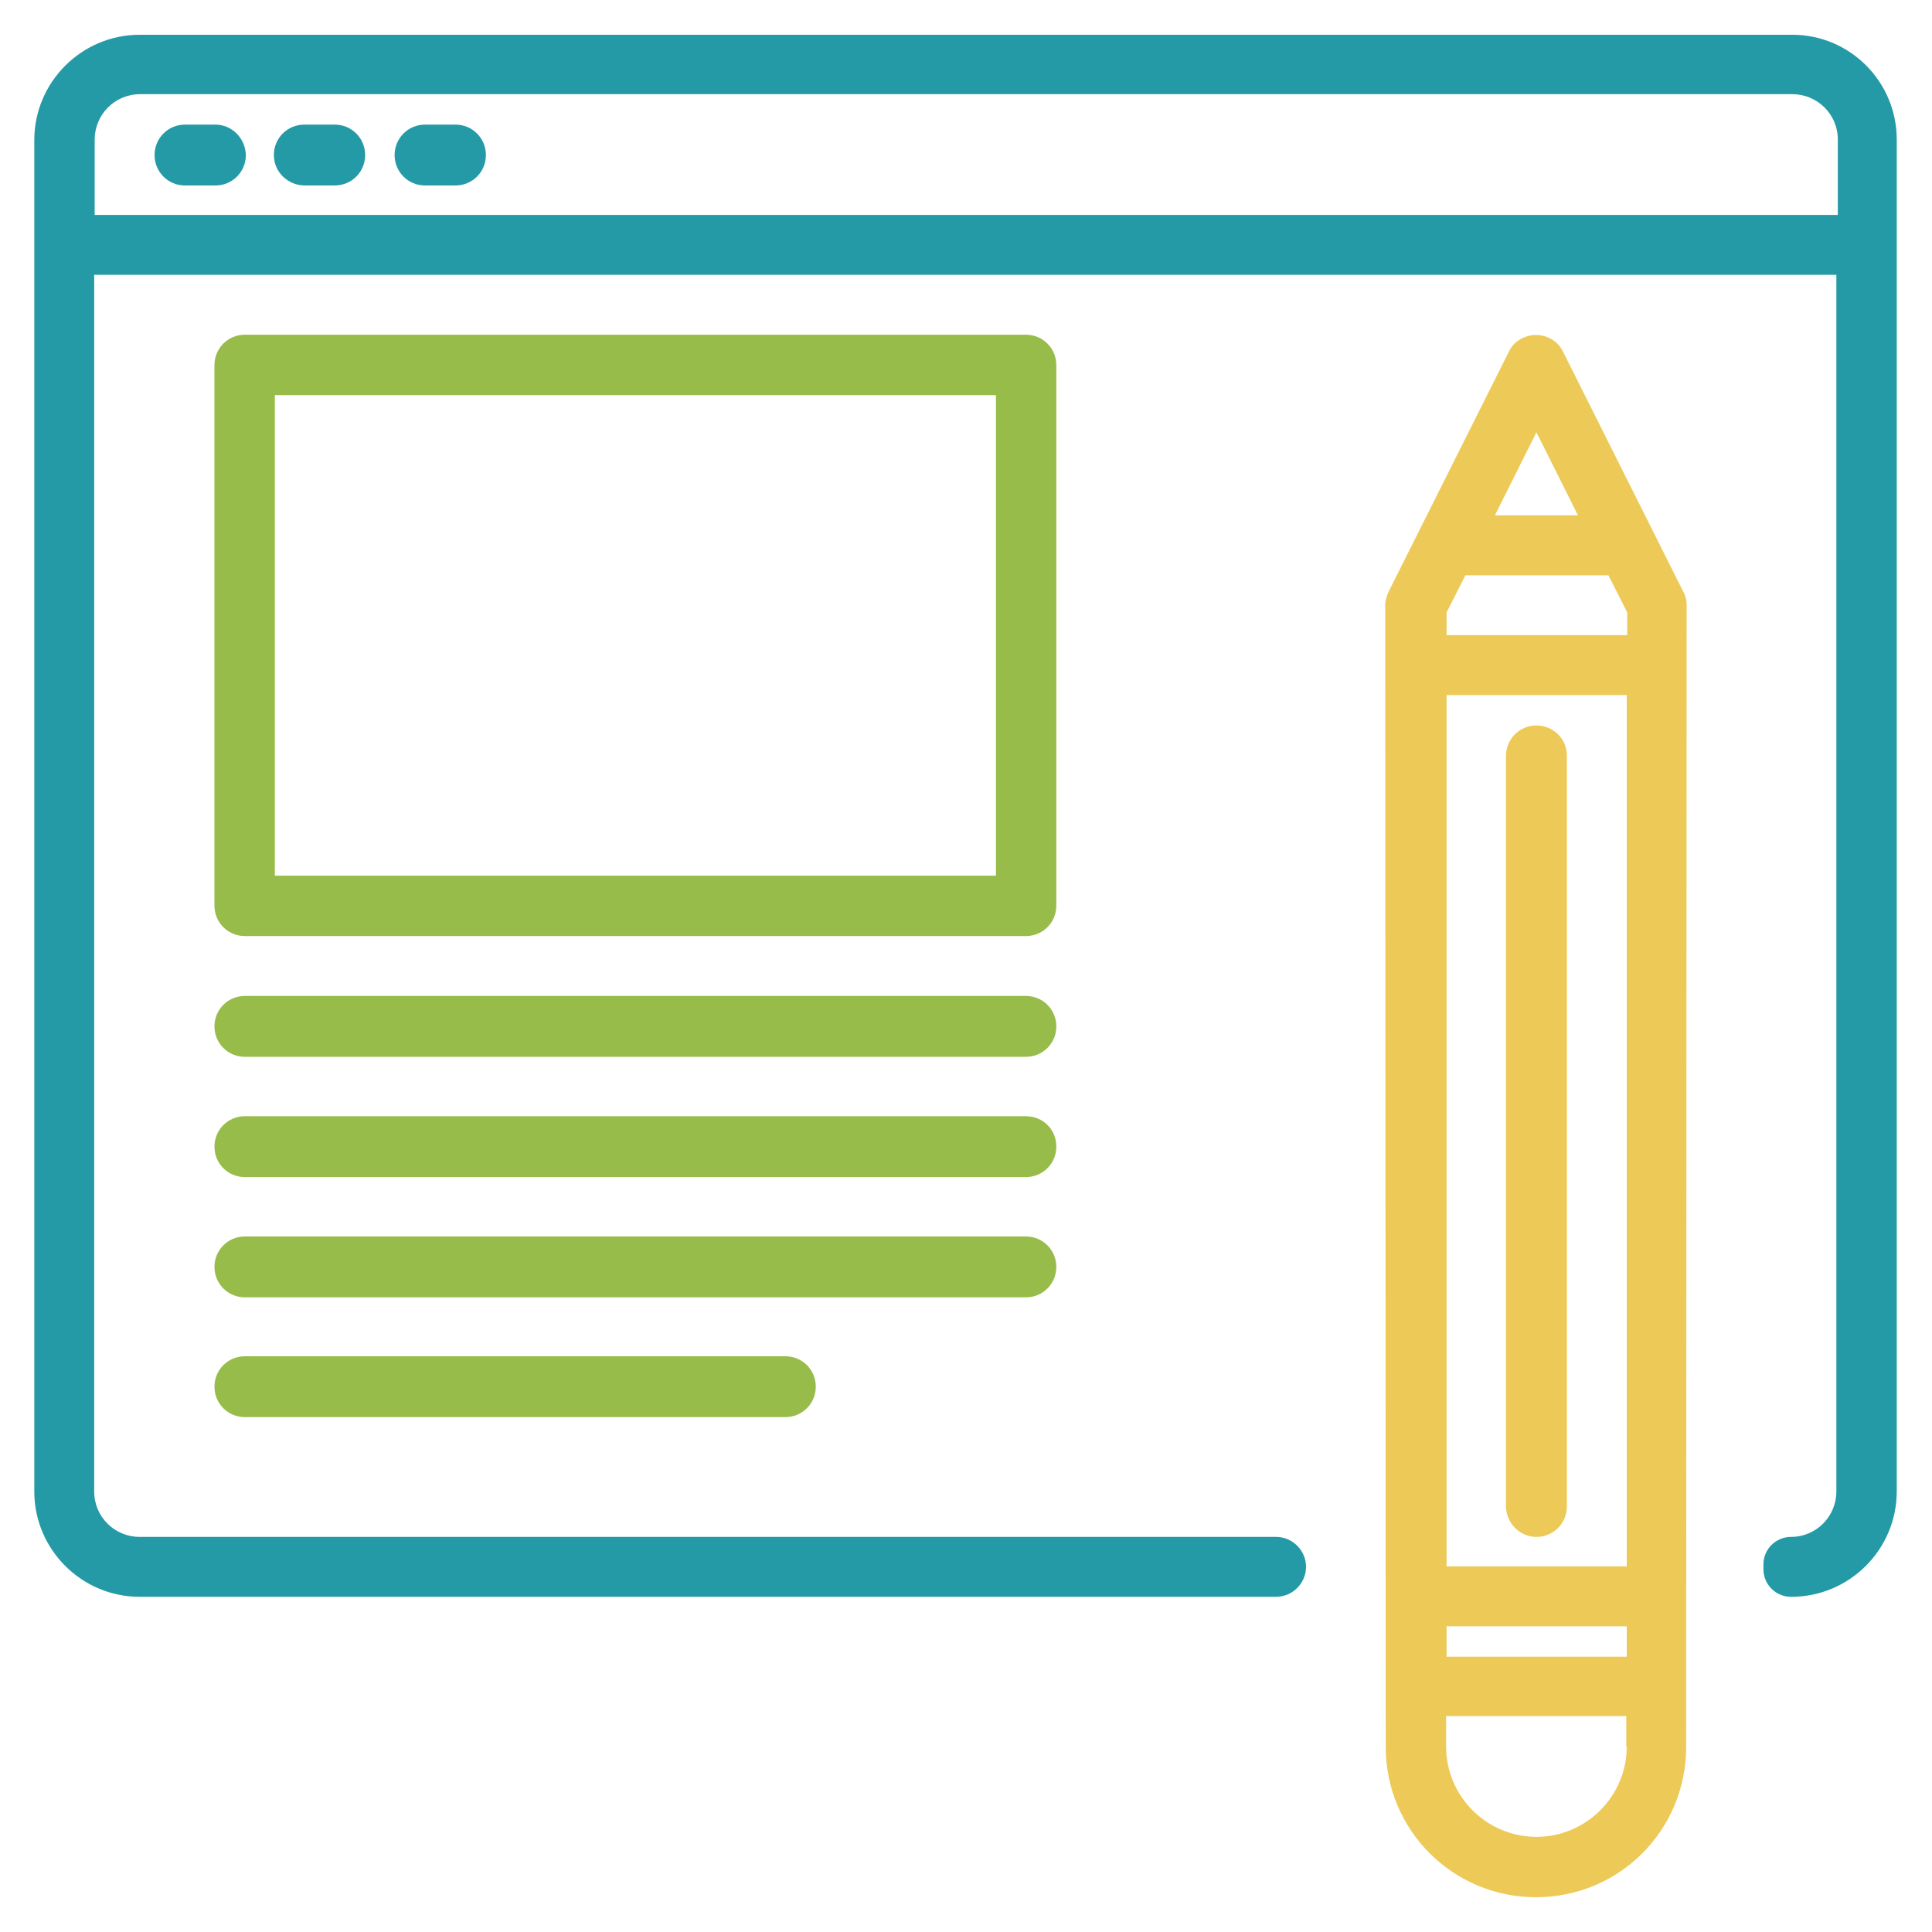
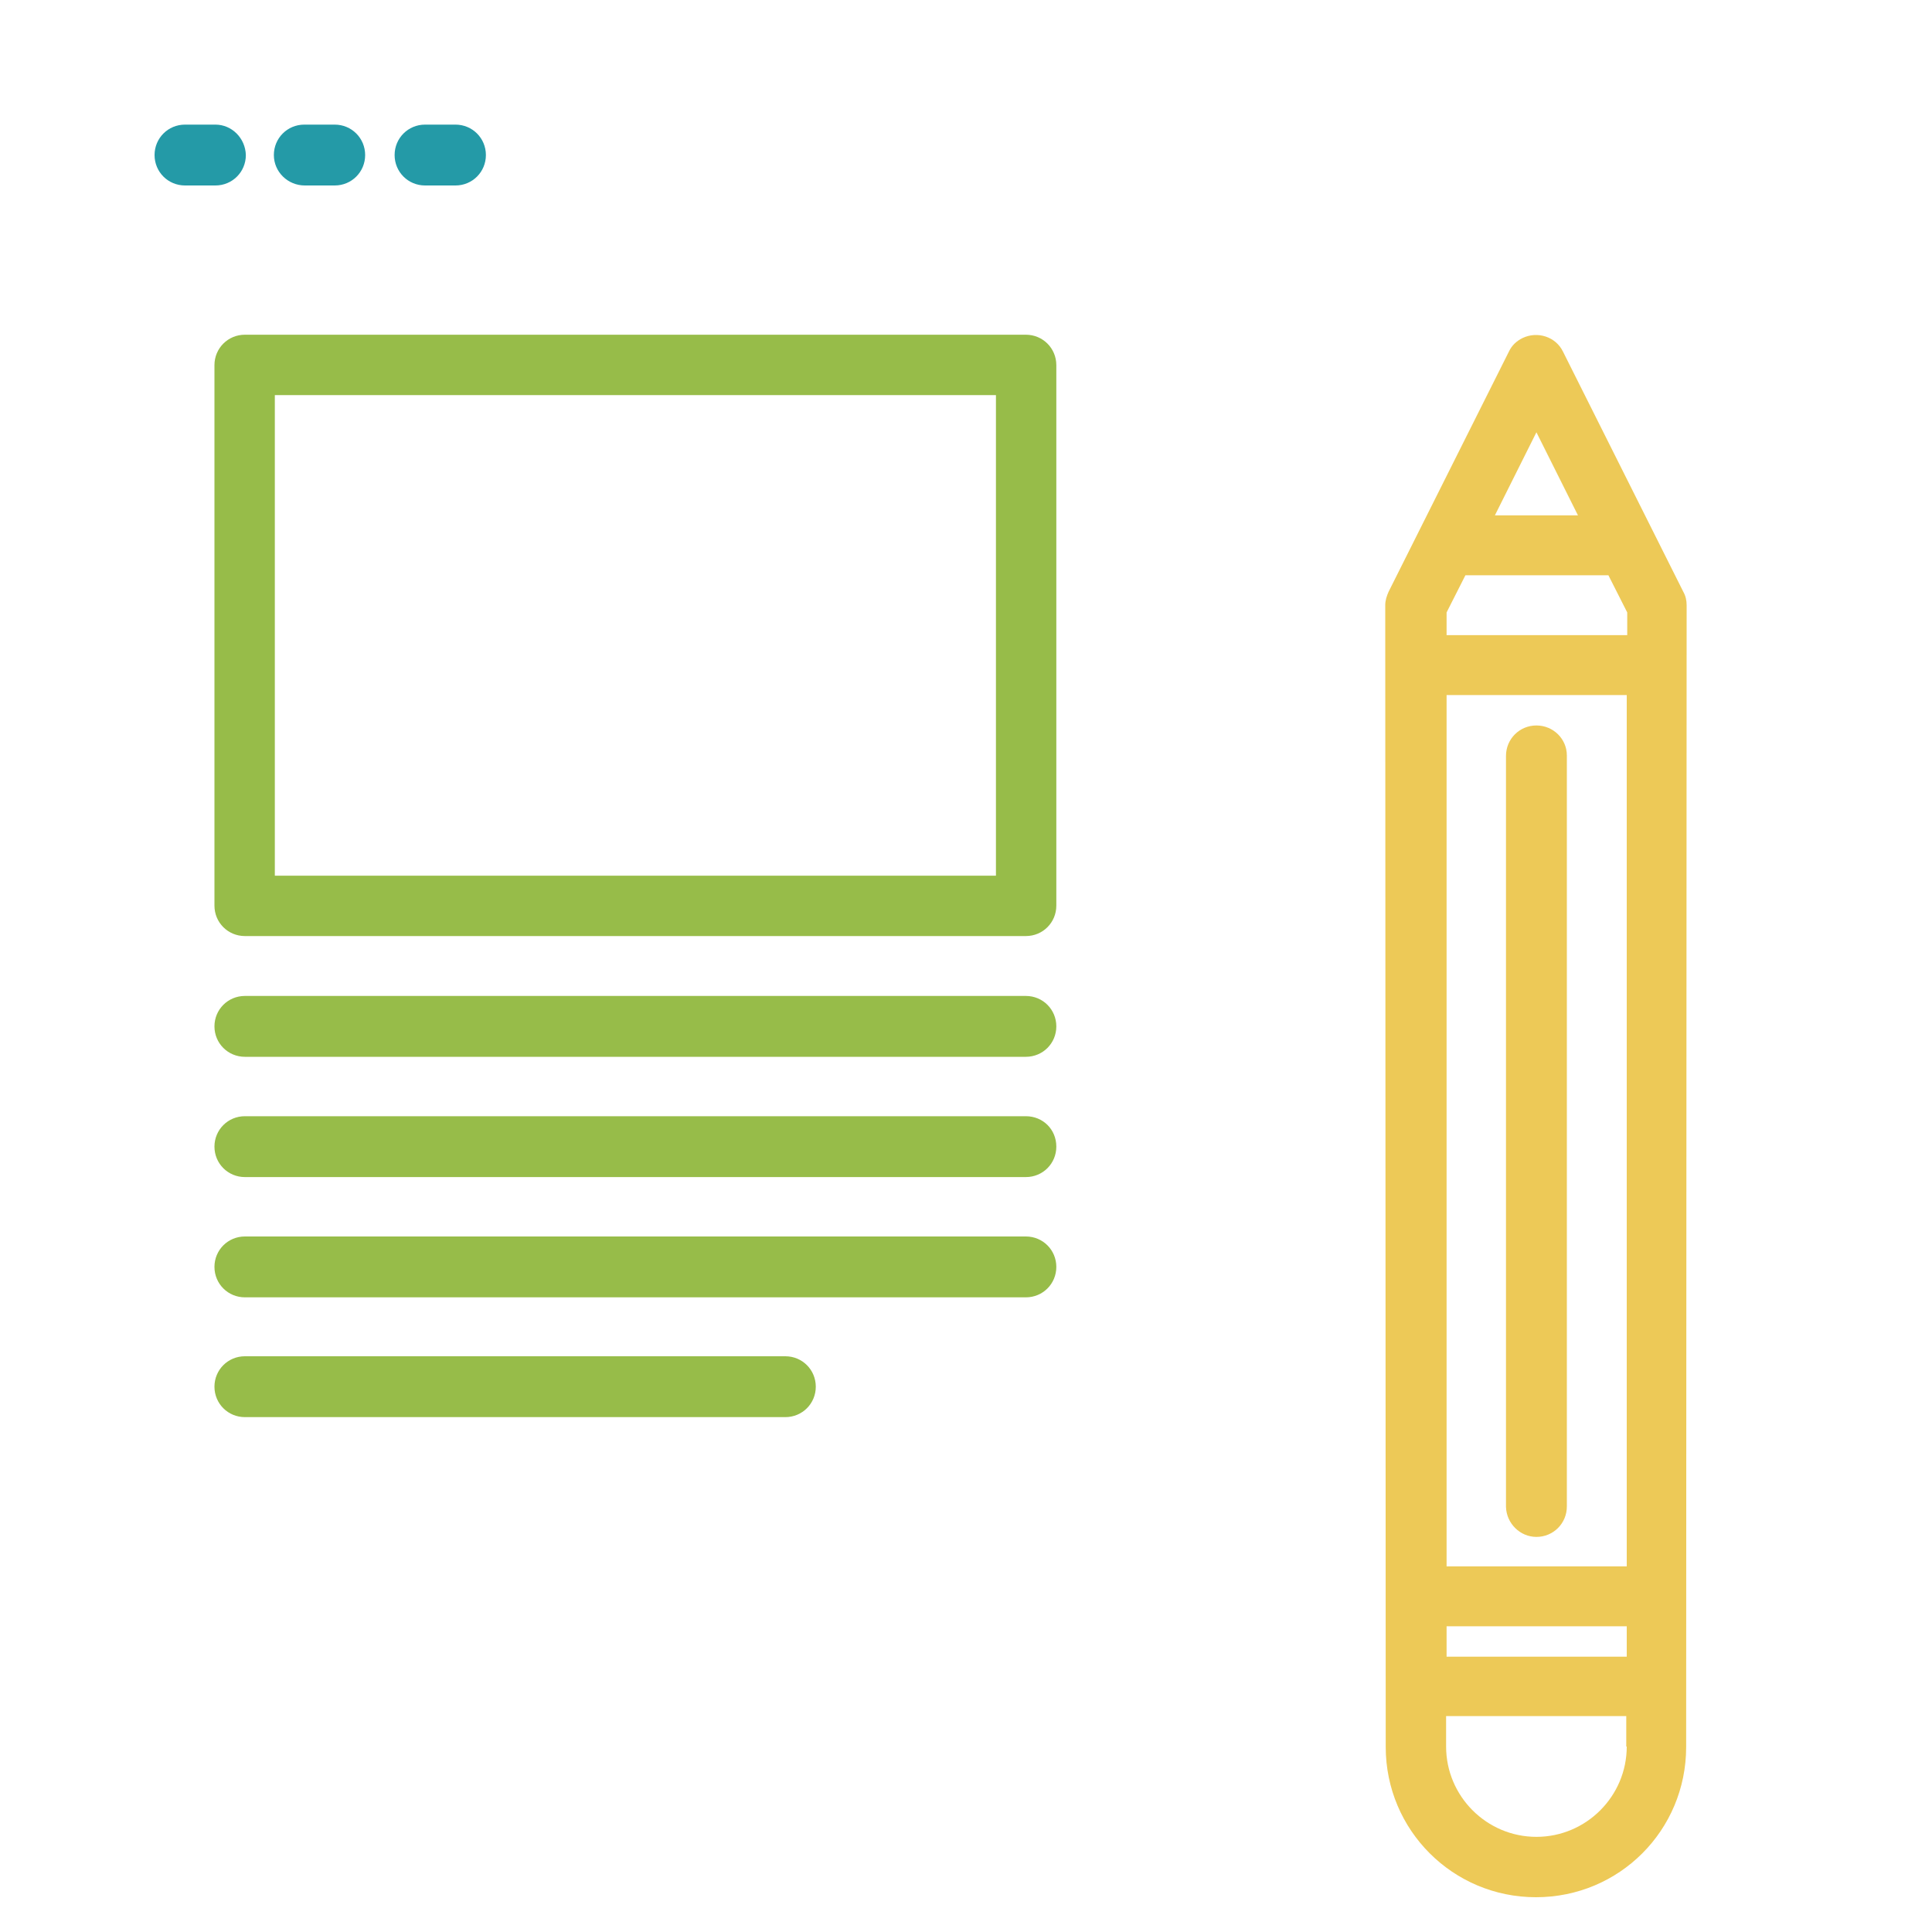
<svg xmlns="http://www.w3.org/2000/svg" version="1.1" id="Calque_1" x="0px" y="0px" viewBox="0 0 400 400" style="enable-background:new 0 0 400 400;" xml:space="preserve">
  <style type="text/css"> .st0{display:none;} .st1{display:inline;} .st2{fill:#78A9A9;} .st3{fill:#249AA7;} .st4{fill:#EDC957;} .st5{fill:#97BC49;} </style>
  <g id="Calque_1_1_" class="st0">
    <g class="st1">
      <path class="st2" d="M166.6,353.4H160v-26.7c0-3.7-3-6.7-6.7-6.7h-7.7l-18.4-104l30.3-24.2c0.1-0.1,0.2-0.2,0.3-0.3 c0.2-0.2,0.4-0.4,0.5-0.6c0.4-0.4,0.6-0.8,0.9-1.3c0.1-0.2,0.2-0.5,0.3-0.7c0.2-0.6,0.4-1.3,0.4-2c0-0.1,0.1-0.2,0.1-0.3v-60 c0-3.7-3-6.7-6.7-6.7h-26.7c-3.7,0-6.7,3-6.7,6.7v20h-13.3v-20c0-3.7-3-6.7-6.7-6.7H73.2c-3.7,0-6.7,3-6.7,6.7v20H53.2v-20 c0-3.7-3-6.7-6.7-6.7H19.9c-3.7,0-6.7,3-6.7,6.7v60c0,0.1,0.1,0.2,0.1,0.3c0,0.7,0.2,1.3,0.4,2c0.1,0.3,0.2,0.5,0.3,0.7 c0.2,0.5,0.5,0.9,0.9,1.3c0.2,0.2,0.3,0.4,0.5,0.6c0.1,0.1,0.2,0.2,0.3,0.3L46,216.1l-18.4,104h-7.7c-3.7,0-6.7,3-6.7,6.7v26.7 H6.5c-3.7,0-6.7,3-6.7,6.7v33.4c0,3.7,3,6.7,6.7,6.7h160.1c3.7,0,6.7-3,6.7-6.7v-33.4C173.3,356.4,170.3,353.4,166.6,353.4z M26.5,133.3h13.3v20c0,3.7,3,6.7,6.7,6.7h26.7c3.7,0,6.7-3,6.7-6.7v-20h13.3v20c0,3.7,3,6.7,6.7,6.7h26.7c3.7,0,6.7-3,6.7-6.7 v-20h13.3V180H26.5V133.3z M134.3,193.3l-16.7,13.3h-62l-16.7-13.3H134.3z M58.8,220h55.5L132,320.1H41.2L58.8,220z M26.5,333.4 h6.7H140h6.7v20H26.5V333.4z M160,386.8H13.2v-20h6.7h133.4h6.7L160,386.8L160,386.8z" />
      <path class="st2" d="M400.1,59.9c0-33.1-26.9-60-60-60s-60,26.9-60,60s26.9,60,60,60S400.1,93,400.1,59.9z M340.1,106.6 c-25.7,0-46.7-21-46.7-46.7s20.9-46.7,46.7-46.7s46.7,21,46.7,46.7S365.8,106.6,340.1,106.6z" />
      <path class="st2" d="M326.9,69.6l-8.7-8.7l-9.4,9.4l13.3,13.3c1.3,1.3,3,2,4.7,2s3.4-0.6,4.7-1.9l39.9-39.1l-9.3-9.5L326.9,69.6z" />
      <path class="st2" d="M286.2,364.6l1,13.3c6.7-0.5,13.5-1.1,20.1-1.8l-1.4-13.3C299.4,363.5,292.8,364.1,286.2,364.6z" />
      <path class="st2" d="M253.1,366.4l0.5,13.3c6.5-0.2,13.3-0.6,20.1-1l-0.8-13.3C266.2,365.8,259.6,366.1,253.1,366.4L253.1,366.4z" />
      <path class="st2" d="M220,367.1l0.1,13.3c6.2,0,12.9-0.1,20.1-0.3l-0.3-13.3C232.8,367,226.1,367.1,220,367.1z" />
      <path class="st2" d="M186.4,380.1c0,0,7.7,0.3,20.2,0.3l0.1-13.3c-12.2-0.1-19.8-0.3-19.8-0.3L186.4,380.1z" />
-       <path class="st2" d="M315.4,141.9l9.4,9.4l8.6-8.6v43.9c0,17.5-22.6,23.4-54.6,30c-28.9,5.9-58.8,12-58.8,36.7 c0,24.6,38.8,33.1,83.8,43c37,8.1,83,18.2,83,37.1c0,5.6-6.6,19.5-67.6,27.7l0.5,3.4l0.2,3.2l0.9,6.6l-0.7-6.6l0.9,6.6 c53.3-7.2,79.2-20.6,79.2-41c0-29.6-47.5-40-93.4-50.1c-32.7-7.2-73.3-16.1-73.3-30c0-12.8,19-17.7,48.1-23.6 c30.6-6.3,65.3-13.4,65.3-43.1v-43.9l8.6,8.6l9.4-9.4l-20-20c-1.3-1.3-3-2-4.7-2s-3.4,0.7-4.7,2L315.4,141.9z" />
    </g>
  </g>
  <g id="Calque_3" class="st0">
    <g class="st1">
      <path class="st2" d="M380.6,47.6c3-4.3,4.8-9.4,4.8-15c0-14.4-11.8-26.2-26.2-26.2c-14.4,0-26.2,11.8-26.2,26.2 c0,5.6,1.8,10.8,4.8,15c-11.1,2.4-19.4,12.2-19.4,24V94c0,5.9,4.8,10.8,10.8,10.8h60c5.9,0,10.8-4.8,10.8-10.8V71.6 C400,59.9,391.7,50,380.6,47.6z M359.2,18.1c8,0,14.5,6.5,14.5,14.5s-6.5,14.5-14.5,14.5s-14.5-6.5-14.5-14.5 S351.2,18.1,359.2,18.1z M388.3,93h-7.2V80.7c0-3.2-2.6-5.9-5.9-5.9c-3.2,0-5.9,2.6-5.9,5.9V93H349V80.7c0-3.2-2.6-5.9-5.9-5.9 c-3.2,0-5.9,2.6-5.9,5.9V93H330V71.6c0-7.1,5.8-12.8,12.8-12.8h32.5c7.1,0,12.8,5.8,12.8,12.8V93H388.3z" />
      <path class="st2" d="M10.8,104.8h60c5.9,0,10.8-4.8,10.8-10.8V71.6c0-11.8-8.3-21.6-19.4-24c3-4.3,4.8-9.4,4.8-15 C67,18.1,55.2,6.4,40.8,6.4c-14.5,0-26.2,11.8-26.2,26.2c0,5.6,1.8,10.8,4.8,15C8.3,50,0,59.9,0,71.6V94 C0,99.9,4.8,104.8,10.8,104.8z M40.8,18.1c8,0,14.5,6.5,14.5,14.5s-6.5,14.5-14.5,14.5s-14.5-6.5-14.5-14.5S32.8,18.1,40.8,18.1z M11.7,71.6c0-7.1,5.8-12.8,12.8-12.8H57c7.1,0,12.8,5.8,12.8,12.8V93h-7.2V80.7c0-3.2-2.6-5.9-5.9-5.9c-3.2,0-5.9,2.6-5.9,5.9V93 H30.6V80.7c0-3.2-2.6-5.9-5.9-5.9c-3.2,0-5.9,2.6-5.9,5.9V93h-7.2L11.7,71.6z" />
      <path class="st2" d="M380.6,336.5c3-4.3,4.8-9.4,4.8-15c0-14.4-11.8-26.2-26.2-26.2c-14.4,0-26.2,11.8-26.2,26.2 c0,5.6,1.8,10.8,4.8,15c-11.1,2.4-19.4,12.2-19.4,24v22.4c0,5.9,4.8,10.8,10.8,10.8h60c5.9,0,10.8-4.8,10.8-10.8v-22.4 C400,348.7,391.7,338.9,380.6,336.5z M359.2,307c8,0,14.5,6.5,14.5,14.5s-6.5,14.5-14.5,14.5l0,0c-8,0-14.5-6.5-14.5-14.5 S351.2,307,359.2,307z M388.3,381.9h-7.2v-12.4c0-3.2-2.6-5.9-5.9-5.9c-3.2,0-5.9,2.6-5.9,5.9v12.4H349v-12.4 c0-3.2-2.6-5.9-5.9-5.9c-3.2,0-5.9,2.6-5.9,5.9v12.4H330v-21.4c0-7.1,5.8-12.8,12.8-12.8H359l0,0l0,0h16.2 c7.1,0,12.8,5.8,12.8,12.8v21.4H388.3z" />
      <path class="st2" d="M10.8,393.6h60c5.9,0,10.8-4.8,10.8-10.8v-22.4c0-11.8-8.3-21.6-19.4-24c3-4.3,4.8-9.4,4.8-15 c0-14.4-11.8-26.2-26.2-26.2c-14.5,0-26.2,11.8-26.2,26.2c0,5.6,1.8,10.8,4.8,15C8.3,338.9,0,348.7,0,360.5v22.4 C0,388.8,4.8,393.6,10.8,393.6z M40.8,307c8,0,14.5,6.5,14.5,14.5S48.8,336,40.8,336l0,0c-8,0-14.5-6.5-14.5-14.5 S32.8,307,40.8,307z M11.7,360.5c0-7.1,5.8-12.8,12.8-12.8h16.2l0,0l0,0H57c7.1,0,12.8,5.8,12.8,12.8v21.4h-7.2v-12.4 c0-3.2-2.6-5.9-5.9-5.9c-3.2,0-5.9,2.6-5.9,5.9v12.4H30.6v-12.4c0-3.2-2.6-5.9-5.9-5.9c-3.2,0-5.9,2.6-5.9,5.9v12.4h-7.2 L11.7,360.5z" />
      <path class="st2" d="M309.6,103.9c-2.3-2.3-6-2.3-8.3,0l-18.8,18.8c-18.9-17.2-42.9-28.1-68.2-31.1c-3.2-0.4-6.1,1.9-6.5,5.1 s1.9,6.1,5.1,6.5c51,5.9,92,47.3,97.4,98.4c0.3,3,2.9,5.2,5.8,5.2c0.2,0,0.4,0,0.6,0c3.2-0.3,5.6-3.2,5.2-6.4 c-2.7-25.8-13.8-50.2-31.2-69.5l18.8-18.8C311.9,109.9,311.9,106.2,309.6,103.9z" />
      <path class="st2" d="M109.2,296l-18.8,18.8c-2.3,2.3-2.3,6,0,8.3s6,2.3,8.3,0l18.8-18.8c22.6,20.6,51.7,31.9,82.5,31.9 c29.8,0,59.2-10.6,82.5-31.9l18.8,18.8c2.3,2.3,6,2.3,8.3,0s2.3-6,0-8.3L290.8,296c16.5-18.1,27.7-41.2,30.9-66.9 c0.4-3.2-1.9-6.1-5.1-6.6c-3.2-0.4-6.1,1.9-6.6,5.1c-2.8,22.3-12.2,42.4-26.1,58.4c-4.8-4.2-9.2-6.1-9.8-6.3H274L225.8,261v-0.5 h15.7c6.7,0,12.2-5.5,12.2-12.2v-29.1c4.6-6.5,4.6-15.2,0-21.7v-16.2c0-29.4-23.9-53.3-53.4-53.3c-29.4,0-53.3,23.9-53.3,53.3v67 c0,6.7,5.5,12.2,12.2,12.2h15.7v0.5c-21.7,8.4-17.8,6.9-48.2,18.7c0,0-0.1,0-0.1,0.1c-0.3,0.1-5.1,2.1-10.2,6.8 c-17-19.5-27.4-45-27.4-72.9c0-56.1,42-103.7,98-110.3c3.2-0.4,5.5-3.3,5.1-6.5s-3.3-5.5-6.5-5.1c-26.3,3.1-49.8,14.3-68.2,31 l-18.7-18.7c-2.3-2.3-6-2.3-8.3,0s-2.3,6,0,8.3l18.7,18.7c-19.9,21.9-31.9,51-31.9,82.6C77.3,245.2,89.4,274.2,109.2,296z M242,248.2c0,0.2-0.2,0.4-0.4,0.4h-12.8c5.7-5.7,9.8-13.1,11.2-21.4c0.7-0.1,1.4-0.2,2-0.3V248.2z M245.4,208.3 c0,3.1-1.9,5.7-4.9,6.8v-13.7C243.6,202.6,245.4,205.3,245.4,208.3z M159.2,248.7c-0.2,0-0.4-0.2-0.4-0.4v-67 c0-23,18.7-41.6,41.6-41.6c23,0,41.6,18.7,41.6,41.6v8.5c-0.3-0.1-1.3-0.2-1.8-0.3c-0.8-2.9-3.1-5.2-6-6.1l0,0 c-3.7-1.1-10.9-4.1-17.9-11.3c-3.7-3.8-9.8-3.6-13.2,0.3c-5.3,6-19.4,20.7-37,27.2c-3.5,1.3-5.9,4.7-5.9,8.4v12.5 c0,10.6,4.2,20.8,11.8,28.2H159.2L159.2,248.7z M171.9,220.4v-10.7c17.3-6.9,31.3-20.3,38-27.6c5.6,5.2,12.1,9.3,18.9,11.7 c0,31,0,26,0,27c-0.5,16.1-13.4,27.5-28,27.5C183.7,248.4,171.9,235.2,171.9,220.4z M219.6,270.9c-5.3,5.4-12.3,8.4-19.7,8.4 c-7.3,0-14.1-2.9-19.4-8.1c3.6-1.8,6-5.6,6-9.7v-3.8c4.6,1.6,9.5,2.4,14.2,2.4c4.5,0,9.2-0.8,13.3-2.3v3.9 C214.2,265.6,216.3,269.1,219.6,270.9z M131,290.5c17.6-6.8,22.5-8.7,37.8-14.6l2.5,2.7c7.6,8.1,17.8,12.5,28.7,12.5 s21.1-4.5,28.7-12.5l2.7-2.9l38.4,14.9c0,0,0,0,0.1,0c0.5,0.2,3.1,1.5,6,3.9c-20,18.7-46.8,30-75.9,30c-28.7,0-55.3-11-75.5-29.7 C126.7,292.9,129.2,291.3,131,290.5z" />
    </g>
  </g>
  <g id="Calque_5" class="st0">
    <g id="Outline" class="st1">
      <path class="st2" d="M13.3,128H0v-26.7c0-18.4,15-33.4,33.4-33.4h227.1V54.6h-13.4c-3.7,0-6.7-3-6.7-6.7c0-1.8,0.7-3.5,2-4.7 l40.1-40.1c2.6-2.6,6.8-2.6,9.4,0l0,0l40.1,40c2.6,2.6,2.6,6.8,0,9.4c-1.3,1.3-3,2-4.7,2h-13.4v13.4h26.7 c18.4,0,33.4,15,33.4,33.4v133.6h-13.4V101.3c0-11.1-9-20-20-20h-26.7v120.2h-13.4V47.9c0-3.7,3-6.7,6.7-6.7h3.9l-24-24l-24,24 h3.9c3.7,0,6.7,3,6.7,6.7v160.3h-13.4V81.3H33.4c-11.1,0-20,9-20,20V128H13.3z M33.4,335.1h111.2l-16,53.4h-15.1v13.4h146.9v-13.4 h-15.1l-8.6-28.6l-12.8,3.8l7.4,24.8h-88.9l16-53.4H207v-13.4H33.4c-11.1,0-20-9-20-20V295h187v-13.4h-187V141.4H0v160.3 C0,320.1,15,335,33.4,335.1z M233.8,221.5V114.7H207v153.6H33.4v-13.4h26.7v-53.4c0-3.7,3-6.7,6.7-6.7h40.1c3.7,0,6.7,3,6.7,6.7 v53.4H127V154.7c0-3.7,3-6.7,6.7-6.7h40.1c3.7,0,6.7,3,6.7,6.7v100.2h13.4V108c0-3.7,3-6.7,6.7-6.7h40.1c3.7,0,6.7,3,6.7,6.7 v113.5H233.8z M100.2,208.2H73.5V255h26.7V208.2z M167,161.4h-26.7v93.5H167V161.4z M33.4,94.6V108h13.4V94.6H33.4z M73.5,94.6 H60.1V108h13.4V94.6z M86.8,94.6V108h13.4V94.6H86.8z M394.9,367.7c3.7,3.8,5.9,8.9,5.9,14.2c0,11.1-8.9,20-20,20l0,0 c-5.3,0-10.4-2.2-14.2-5.9l-32-32c-38.2,22.5-87.3,9.8-109.8-28.3c-22.5-38.2-9.8-87.3,28.3-109.8c38.2-22.5,87.3-9.8,109.8,28.3 c14.8,25.1,14.8,56.4,0,81.5L394.9,367.7z M360.7,295c0-36.9-29.9-66.8-66.8-66.8s-66.8,29.9-66.8,66.8s29.9,66.8,66.8,66.8 C330.7,361.7,360.6,331.9,360.7,295z M385.4,377.1L355,346.7c-2.9,3.4-6,6.6-9.4,9.4l30.4,30.4c2.5,2.7,6.8,2.8,9.4,0.2 c2.7-2.5,2.8-6.8,0.2-9.4C385.6,377.3,385.5,377.2,385.4,377.1L385.4,377.1z M347.3,295c0,29.5-23.9,53.4-53.4,53.4 s-53.4-23.9-53.4-53.4s23.9-53.4,53.4-53.4S347.3,265.5,347.3,295z M333.9,295c0-22.1-17.9-40.1-40.1-40.1s-40.1,17.9-40.1,40.1 s17.9,40.1,40.1,40.1C316,335,333.9,317.1,333.9,295z M267.2,295h13.4c0-7.4,6-13.3,13.4-13.4v-13.4 C279.1,268.3,267.2,280.2,267.2,295z M354,41.2h13.4c0-22.1-18-40-40.1-40.1v13.4C342,14.5,354,26.4,354,41.2z" />
    </g>
  </g>
  <g id="Calque_6" class="st0">
    <g class="st1">
      <path class="st2" d="M377,0H22.1C9.6,0-0.5,10.1-0.5,22.6v290.3c0,12.5,10.1,22.6,22.6,22.6h267.7v32.3 c0,17.8,14.4,32.3,32.3,32.3s32.3-14.4,32.3-32.3v-32.3H377c12.5,0,22.6-10.1,22.6-22.6V22.6C399.5,10.1,389.4,0,377,0z M341.5,367.7c0,10.7-8.7,19.4-19.4,19.4c-10.7,0-19.4-8.7-19.4-19.4l0,0v-6.5h38.7L341.5,367.7L341.5,367.7z M341.5,348.4h-38.7 v-6.5h38.7V348.4z M341.5,329h-38.7V141.9h38.7V329z M341.5,129h-38.7v-4.9l4-8h30.7l4,8V129z M313.2,103.2l8.9-17.8l8.9,17.8 H313.2z M386.6,312.9c0,5.3-4.3,9.7-9.7,9.7h-22.6v-200c0-1-0.2-2-0.7-2.9l-25.8-51.6c-1.6-3.2-5.5-4.5-8.7-2.9 c-1.2,0.6-2.3,1.6-2.9,2.9l-25.8,51.6c-0.4,0.9-0.7,1.9-0.7,2.9v200H22.1c-5.3,0-9.7-4.3-9.7-9.7V51.6h374.2V312.9z M386.6,38.7 H12.4V22.6c0-5.3,4.3-9.7,9.7-9.7H377c5.3,0,9.7,4.3,9.7,9.7v16.1H386.6z" />
      <path class="st2" d="M31.8,32.3h6.5c3.6,0,6.5-2.9,6.5-6.5s-2.9-6.5-6.5-6.5h-6.5c-3.6,0-6.5,2.9-6.5,6.5S28.2,32.3,31.8,32.3z" />
      <path class="st2" d="M57.6,32.3H64c3.6,0,6.5-2.9,6.5-6.5s-2.9-6.5-6.5-6.5h-6.5c-3.6,0-6.5,2.9-6.5,6.5S54,32.3,57.6,32.3z" />
      <path class="st2" d="M83.4,32.3h6.5c3.6,0,6.5-2.9,6.5-6.5s-2.9-6.5-6.5-6.5h-6.5c-3.6,0-6.5,2.9-6.5,6.5S79.8,32.3,83.4,32.3z" />
      <path class="st2" d="M322.1,148.4c-3.6,0-6.5,2.9-6.5,6.5v161.3c0,3.6,2.9,6.5,6.5,6.5s6.5-2.9,6.5-6.5V154.8 C328.6,151.3,325.7,148.4,322.1,148.4z" />
      <path class="st2" d="M212.4,206.5H44.7c-3.6,0-6.5,2.9-6.5,6.5s2.9,6.5,6.5,6.5h167.7c3.6,0,6.5-2.9,6.5-6.5 S216,206.5,212.4,206.5z" />
-       <path class="st2" d="M212.4,232.3H44.7c-3.6,0-6.5,2.9-6.5,6.5s2.9,6.5,6.5,6.5h167.7c3.6,0,6.5-2.9,6.5-6.5 C218.9,235.1,216,232.3,212.4,232.3z" />
      <path class="st2" d="M212.4,258.1H44.7c-3.6,0-6.5,2.9-6.5,6.5s2.9,6.5,6.5,6.5h167.7c3.6,0,6.5-2.9,6.5-6.5 S216,258.1,212.4,258.1z" />
      <path class="st2" d="M160.8,283.9H44.7c-3.6,0-6.5,2.9-6.5,6.5s2.9,6.5,6.5,6.5h116.1c3.6,0,6.5-2.9,6.5-6.5 S164.4,283.9,160.8,283.9z" />
-       <path class="st2" d="M212.4,64.5H44.7c-3.6,0-6.5,2.9-6.5,6.5v116.1c0,3.6,2.9,6.5,6.5,6.5h167.7c3.6,0,6.5-2.9,6.5-6.5V71 C218.9,67.4,216,64.5,212.4,64.5z M206,180.6H51.1V77.4H206V180.6z" />
    </g>
  </g>
  <g id="Calque_7" class="st0">
    <g class="st1">
      <g>
        <g>
          <path class="st2" d="M298.8,261.7l-62.1-53.3l60-60l18-61.3l-61.3,18l-55.8,55.8l8.7,8.7l46-46l0,0c2.4-2.4,6.3-2.4,8.7,0 s2.4,6.3,0,8.7l0,0l-52.2,52.2l-50.2-43c5.1-12.3,2.3-26.1-8.3-36.8c-10.9-10.9-39.5-16.2-50.7-13.2c-5.1,1.4-6.9,4.3-7.5,6.5 s-0.5,5.7,3.3,9.5c10.2,10.2,7.7,15.6,4.2,23.1c-2.7,5.8-6.9,14.6,1.6,23.1c7.2,7.2,15.9,10.8,24.5,10.8c4.1,0,8.3-0.8,12.3-2.5 l27,31.5l-78.6,78.6l43.3,43.3l68.4-68.4l-8.7-8.7l-22.2,22.2l-26-26l31.8-31.8l8,9.3l-23.9,23.9l8.7,8.7l23.2-23.3l69.2,80.8 c5.2,6.1,12.8,9.7,20.8,10c0.4,0,0.7,0,1.1,0c7.6,0,15-3,20.4-8.4c5.7-5.7,8.7-13.5,8.4-21.5 C308.6,274.5,304.9,266.9,298.8,261.7z M129.7,298.2l-26-26l14.4-14.4l26,26L129.7,298.2z M158.5,269.3l-5.8,5.8l-26-26l5.8-5.8 L158.5,269.3z M296.7,105.2l-8.4,28.5c-0.4-0.5-0.9-1-1.3-1.5c-3.2-3.2-7.5-5.1-12-5.3c-0.2-4.4-2-8.7-5.3-12 c-0.5-0.5-1-0.9-1.5-1.3L296.7,105.2z M269.6,140.9c1.2-1.2,2.7-1.8,4.3-1.8c1.6,0,3.2,0.6,4.3,1.8c2.4,2.4,2.4,6.3,0,8.7l0,0 l-50.9,50.9l-9.3-8L269.6,140.9z M109.8,145c-2.1-2.1-2.2-2.9,0.8-9.2c3.5-7.5,8.7-18.6-3-33c9.4,0.2,27.3,3.9,33.9,10.5 c9.6,9.6,9.6,22.1,0,31.7C131.9,154.7,119.5,154.7,109.8,145z M175.9,187.4l-27.5-32c0.6-0.5,1.2-1.1,1.8-1.7 c0.6-0.6,1.2-1.2,1.7-1.8l32,27.5C181.9,182.6,179.1,185.4,175.9,187.4z M291.8,295.3c-3.3,3.3-7.7,5-12.3,4.8 c-4.7-0.2-8.9-2.2-11.9-5.8L184,196.8c3.7-2.6,6.9-5.8,9.4-9.4l97.5,83.6c3.5,3,5.6,7.3,5.8,11.9 C296.8,287.6,295.1,292,291.8,295.3z" />
        </g>
      </g>
      <g>
        <g>
          <path class="st2" d="M388.1,37.2c7.1-2.5,12.2-9.3,12.2-17.3c0-10.1-8.2-18.4-18.4-18.4s-18.4,8.2-18.4,18.4 c0,8,5.1,14.8,12.2,17.3v97.6c-9.3-24.6-23.8-47.1-42.7-66C302.2,38,261.7,18.9,218.6,14.7V1.5H182v13.1 c-43.1,4.2-83.6,23.3-114.4,54.1c-18.9,18.9-33.4,41.5-42.7,66V37.2c7.1-2.5,12.2-9.3,12.2-17.3c0-10.1-8.2-18.4-18.4-18.4 S0.4,9.7,0.4,19.9c0,8,5.1,14.8,12.2,17.3v146H0.4v36.7h12.2v146c-7.1,2.5-12.2,9.3-12.2,17.3c0,10.1,8.2,18.4,18.4,18.4 s18.4-8.2,18.4-18.4c0-8-5.1-14.8-12.2-17.3v-97.6c9.3,24.6,23.8,47.1,42.7,66c30.8,30.8,71.3,49.9,114.4,54.1v13.1h36.7v-13.2 c43.1-4.2,83.6-23.3,114.4-54.1c18.9-18.9,33.4-41.5,42.7-66v97.6c-7.1,2.5-12.2,9.3-12.2,17.3c0,10.1,8.2,18.4,18.4,18.4 s18.4-8.2,18.4-18.4c0-8-5.1-14.8-12.2-17.3v-146h12.2v-36.7h-12.2V37.2H388.1z M18.7,13.7c3.4,0,6.1,2.7,6.1,6.1 S22.1,26,18.7,26s-6.1-2.7-6.1-6.1S15.4,13.7,18.7,13.7z M18.7,389.2c-3.4,0-6.1-2.7-6.1-6.1s2.7-6.1,6.1-6.1s6.1,2.7,6.1,6.1 C24.9,386.5,22.1,389.2,18.7,389.2z M24.9,207.6H12.6v-12.2h12.2L24.9,207.6L24.9,207.6z M194.2,13.7h12.2V26h-12.2V13.7z M206.5,389.2h-12.2V377h12.2V389.2z M324.5,325.6c-28.5,28.5-65.9,46.3-105.7,50.4v-11.3H182V376 c-39.9-4.2-77.2-21.9-105.7-50.4C47.7,297.1,30,259.7,25.8,219.9h11.3v-36.7H25.8C30,143.3,47.7,106,76.2,77.5 s65.9-46.3,105.7-50.4v11.3h36.7V26.9c39.9,4.2,77.2,21.9,105.7,50.4s46.3,65.9,50.4,105.7h-11.3v36.7h11.3 C370.7,259.7,353,297.1,324.5,325.6z M382,13.7c3.4,0,6.1,2.7,6.1,6.1S385.4,26,382,26s-6.1-2.7-6.1-6.1S378.6,13.7,382,13.7z M382,389.2c-3.4,0-6.1-2.7-6.1-6.1s2.7-6.1,6.1-6.1s6.1,2.7,6.1,6.1S385.4,389.2,382,389.2z M388.1,207.6h-12.2v-12.2h12.2 V207.6z" />
        </g>
      </g>
    </g>
  </g>
-   <path class="st3" d="M371.1,7.2H28.9C16.9,7.2,7.1,17,7.1,29v279.8c0,12,9.8,21.8,21.8,21.8h235.3c3.4,0,6.2-2.8,6.2-6.2l0,0 c0-3.4-2.8-6.2-6.2-6.2H28.9c-5.1,0-9.4-4.1-9.4-9.4V56.9h360.7v251.9c0,5.1-4.1,9.4-9.4,9.4l0,0c-3.1,0-5.7,2.5-5.7,5.7v1 c0,3.1,2.5,5.7,5.7,5.7h0.1c12,0,21.8-9.8,21.8-21.8V28.9C392.7,16.9,383,7.2,371.1,7.2z M380.4,44.5L380.4,44.5H19.6V28.9 c0-5.1,4.1-9.4,9.4-9.4h342.1c5.1,0,9.4,4.1,9.4,9.4v15.6H380.4z" />
  <path class="st4" d="M349.2,125.3c0-1-0.2-1.9-0.7-2.8l-24.9-49.7c-1.5-3.1-5.3-4.3-8.4-2.8c-1.2,0.6-2.2,1.5-2.8,2.8l-24.9,49.7 c-0.4,0.9-0.7,1.8-0.7,2.8l0.1,236.4c0,17.2,13.9,31.1,31.1,31.1c17.3,0,31.1-13.9,31.1-31.1v-2.1l0,0L349.2,125.3z M318.1,89.5 l8.6,17.2h-17.2L318.1,89.5z M318.1,380.3c-10.3,0-18.7-8.4-18.7-18.7v-6.3h37.3v6.3h0.1C336.8,371.9,328.4,380.3,318.1,380.3z M336.8,343h-37.3v-6.3h37.3V343z M336.8,324.3h-37.3V143.9h37.3V324.3z M336.8,131.5h-37.3v-4.7l3.9-7.7H333l3.9,7.7v4.7H336.8z" />
  <path class="st3" d="M44.6,25.8h-6.3c-3.5,0-6.3,2.8-6.3,6.3s2.8,6.3,6.3,6.3h6.3c3.5,0,6.3-2.8,6.3-6.3 C50.8,28.6,48,25.8,44.6,25.8z" />
  <path class="st3" d="M69.3,25.8H63c-3.5,0-6.3,2.8-6.3,6.3s2.9,6.3,6.4,6.3h6.2c3.5,0,6.3-2.8,6.3-6.3 C75.6,28.6,72.8,25.8,69.3,25.8z" />
  <path class="st3" d="M94.3,25.8H88c-3.5,0-6.3,2.8-6.3,6.3s2.8,6.3,6.3,6.3h6.3c3.5,0,6.3-2.8,6.3-6.3 C100.6,28.6,97.8,25.8,94.3,25.8z" />
  <path class="st4" d="M318.1,318.2c3.5,0,6.3-2.8,6.3-6.3V156.4c0-3.4-2.8-6.2-6.3-6.2s-6.3,2.8-6.3,6.3V312 C311.9,315.4,314.7,318.2,318.1,318.2z" />
  <path class="st5" d="M212.4,206.2H50.7c-3.5,0-6.3,2.8-6.3,6.3s2.8,6.3,6.3,6.3h161.7c3.5,0,6.3-2.8,6.3-6.3 S215.9,206.2,212.4,206.2z" />
  <path class="st5" d="M212.4,231.1H50.7c-3.5,0-6.3,2.8-6.3,6.3s2.8,6.3,6.3,6.3h161.7c3.5,0,6.3-2.8,6.3-6.3 C218.7,233.8,215.9,231.1,212.4,231.1z" />
  <path class="st5" d="M212.4,256H50.7c-3.5,0-6.3,2.8-6.3,6.3s2.8,6.3,6.3,6.3h161.7c3.5,0,6.3-2.8,6.3-6.3S215.9,256,212.4,256z" />
  <path class="st5" d="M162.6,280.8H50.7c-3.5,0-6.3,2.8-6.3,6.3s2.8,6.3,6.3,6.3h111.9c3.5,0,6.3-2.8,6.3-6.3 C168.9,283.6,166.1,280.8,162.6,280.8z" />
  <path class="st5" d="M212.4,69.3H50.7c-3.5,0-6.3,2.8-6.3,6.3v111.9c0,3.5,2.8,6.3,6.3,6.3h161.7c3.5,0,6.3-2.8,6.3-6.3V75.6 C218.7,72.1,215.9,69.3,212.4,69.3z M206.2,181.3H56.9V81.8h149.3L206.2,181.3L206.2,181.3z" />
</svg>